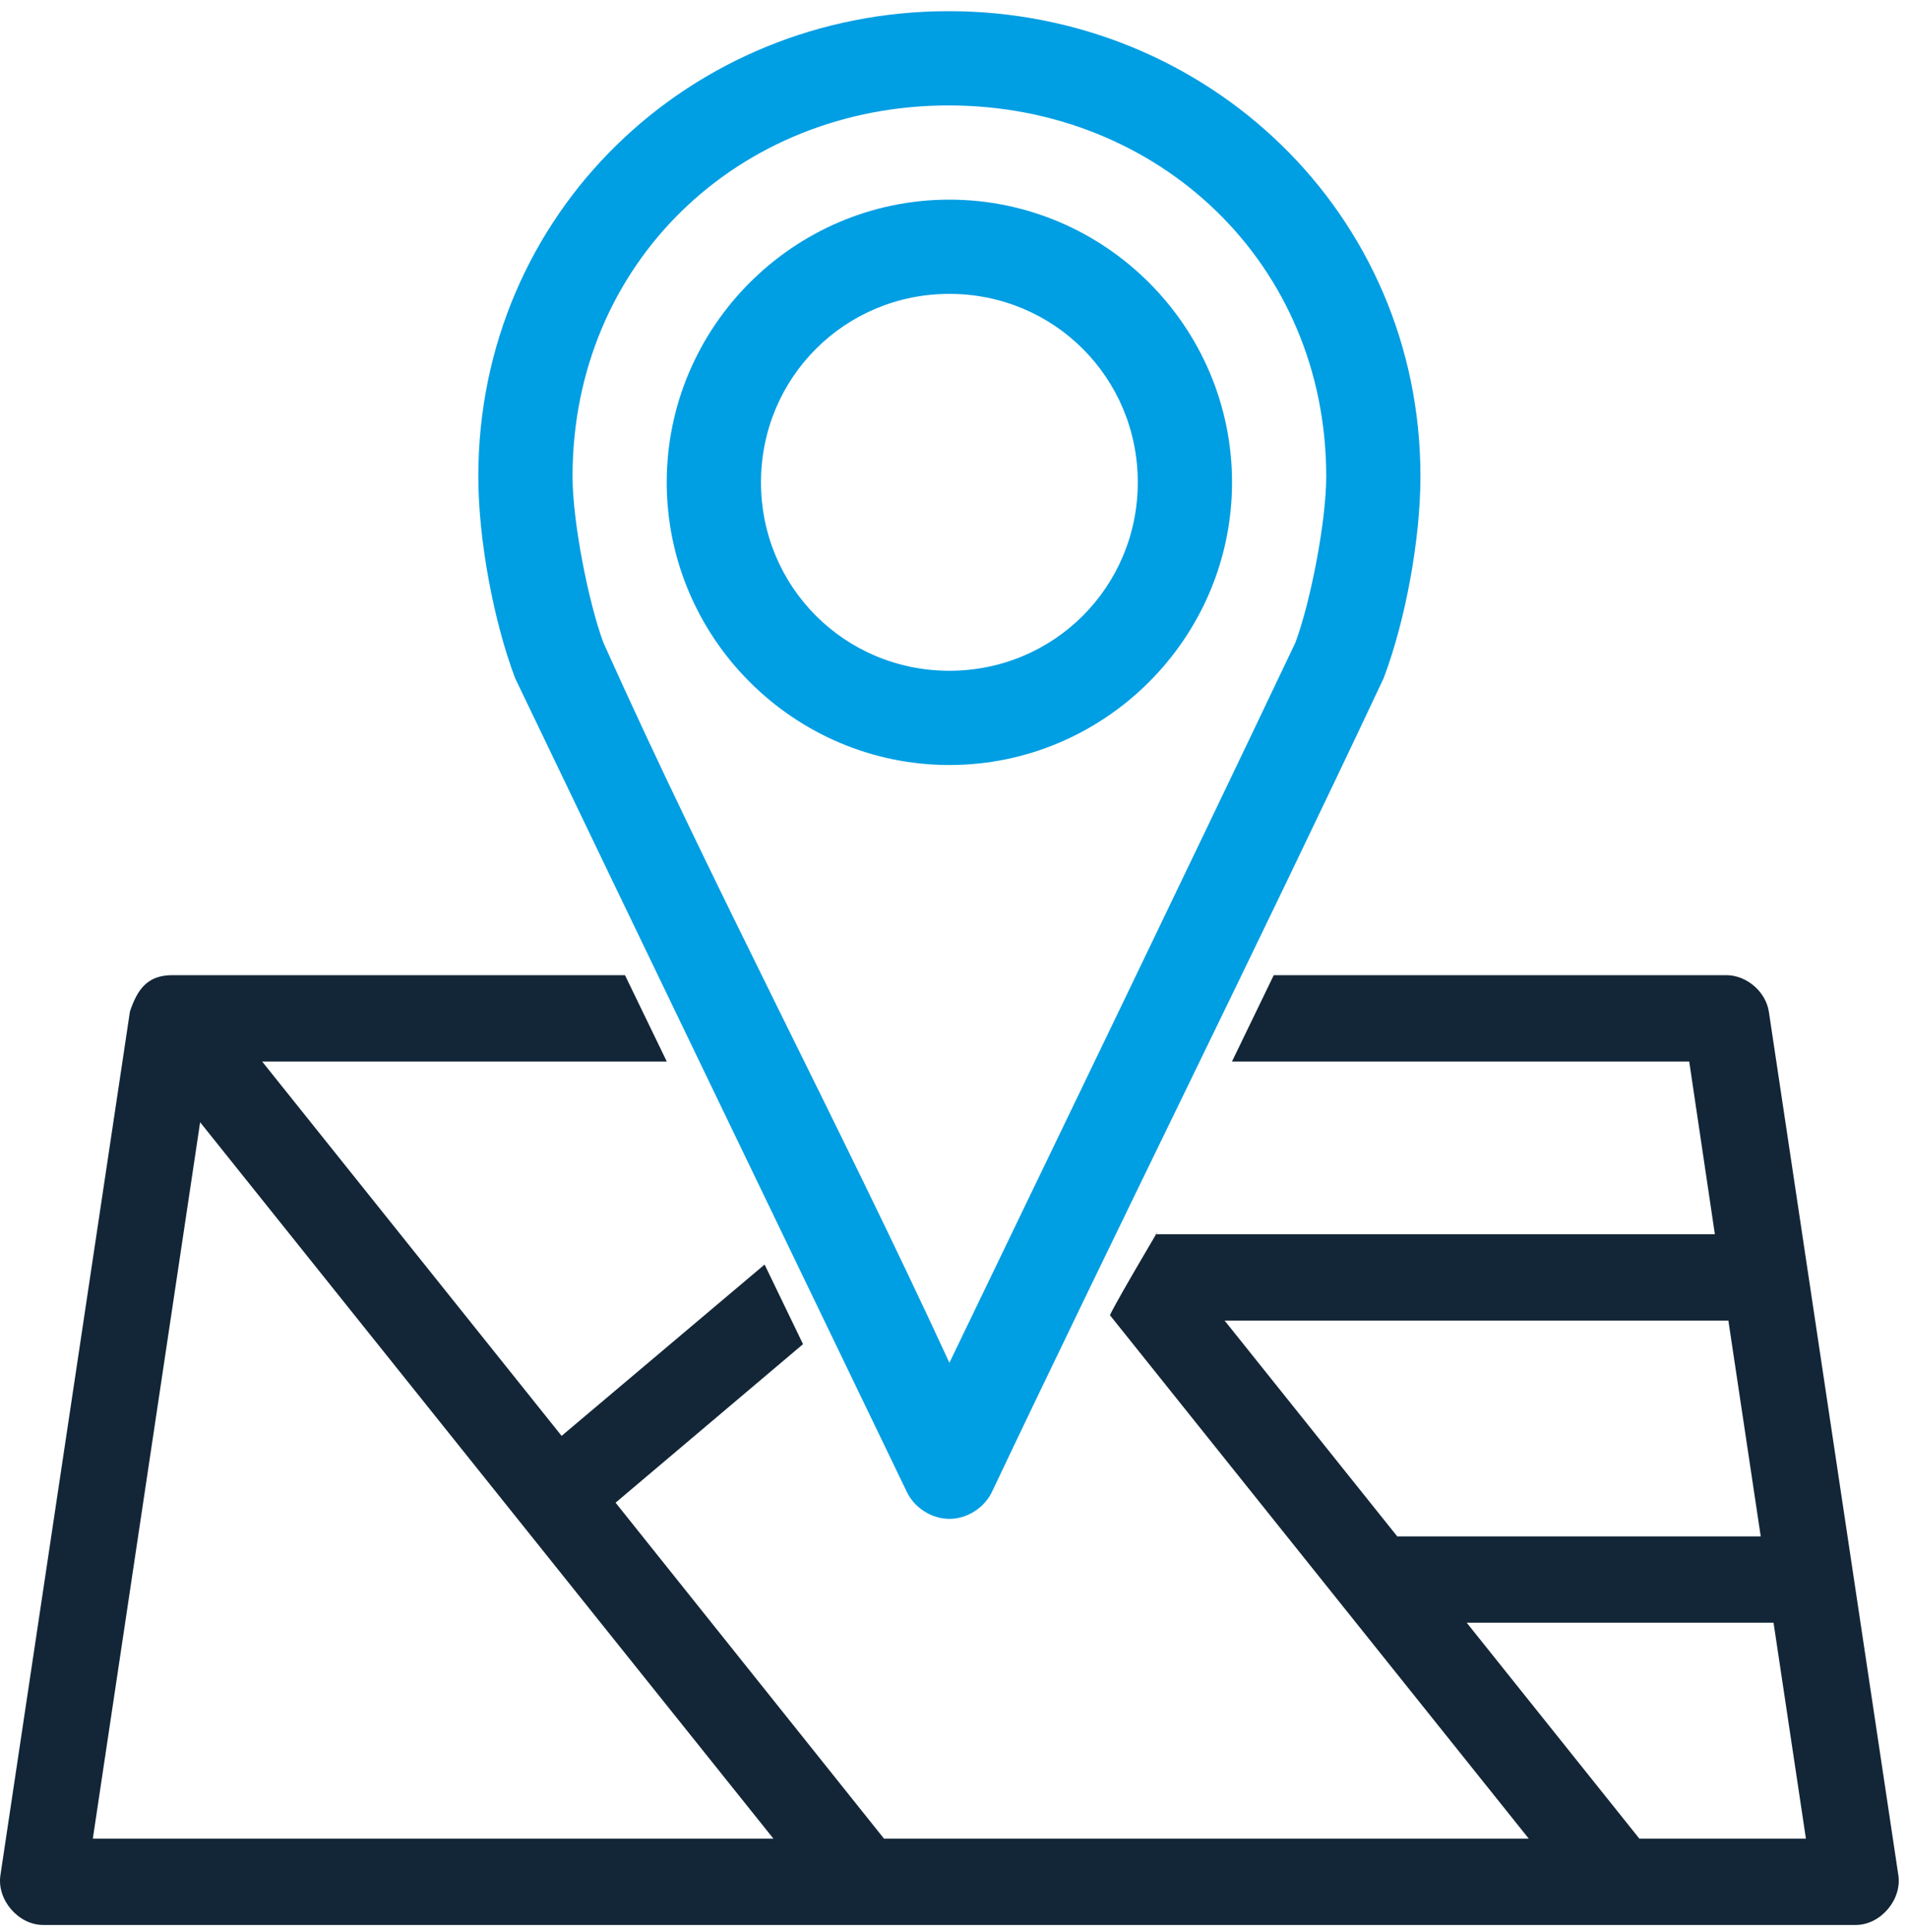
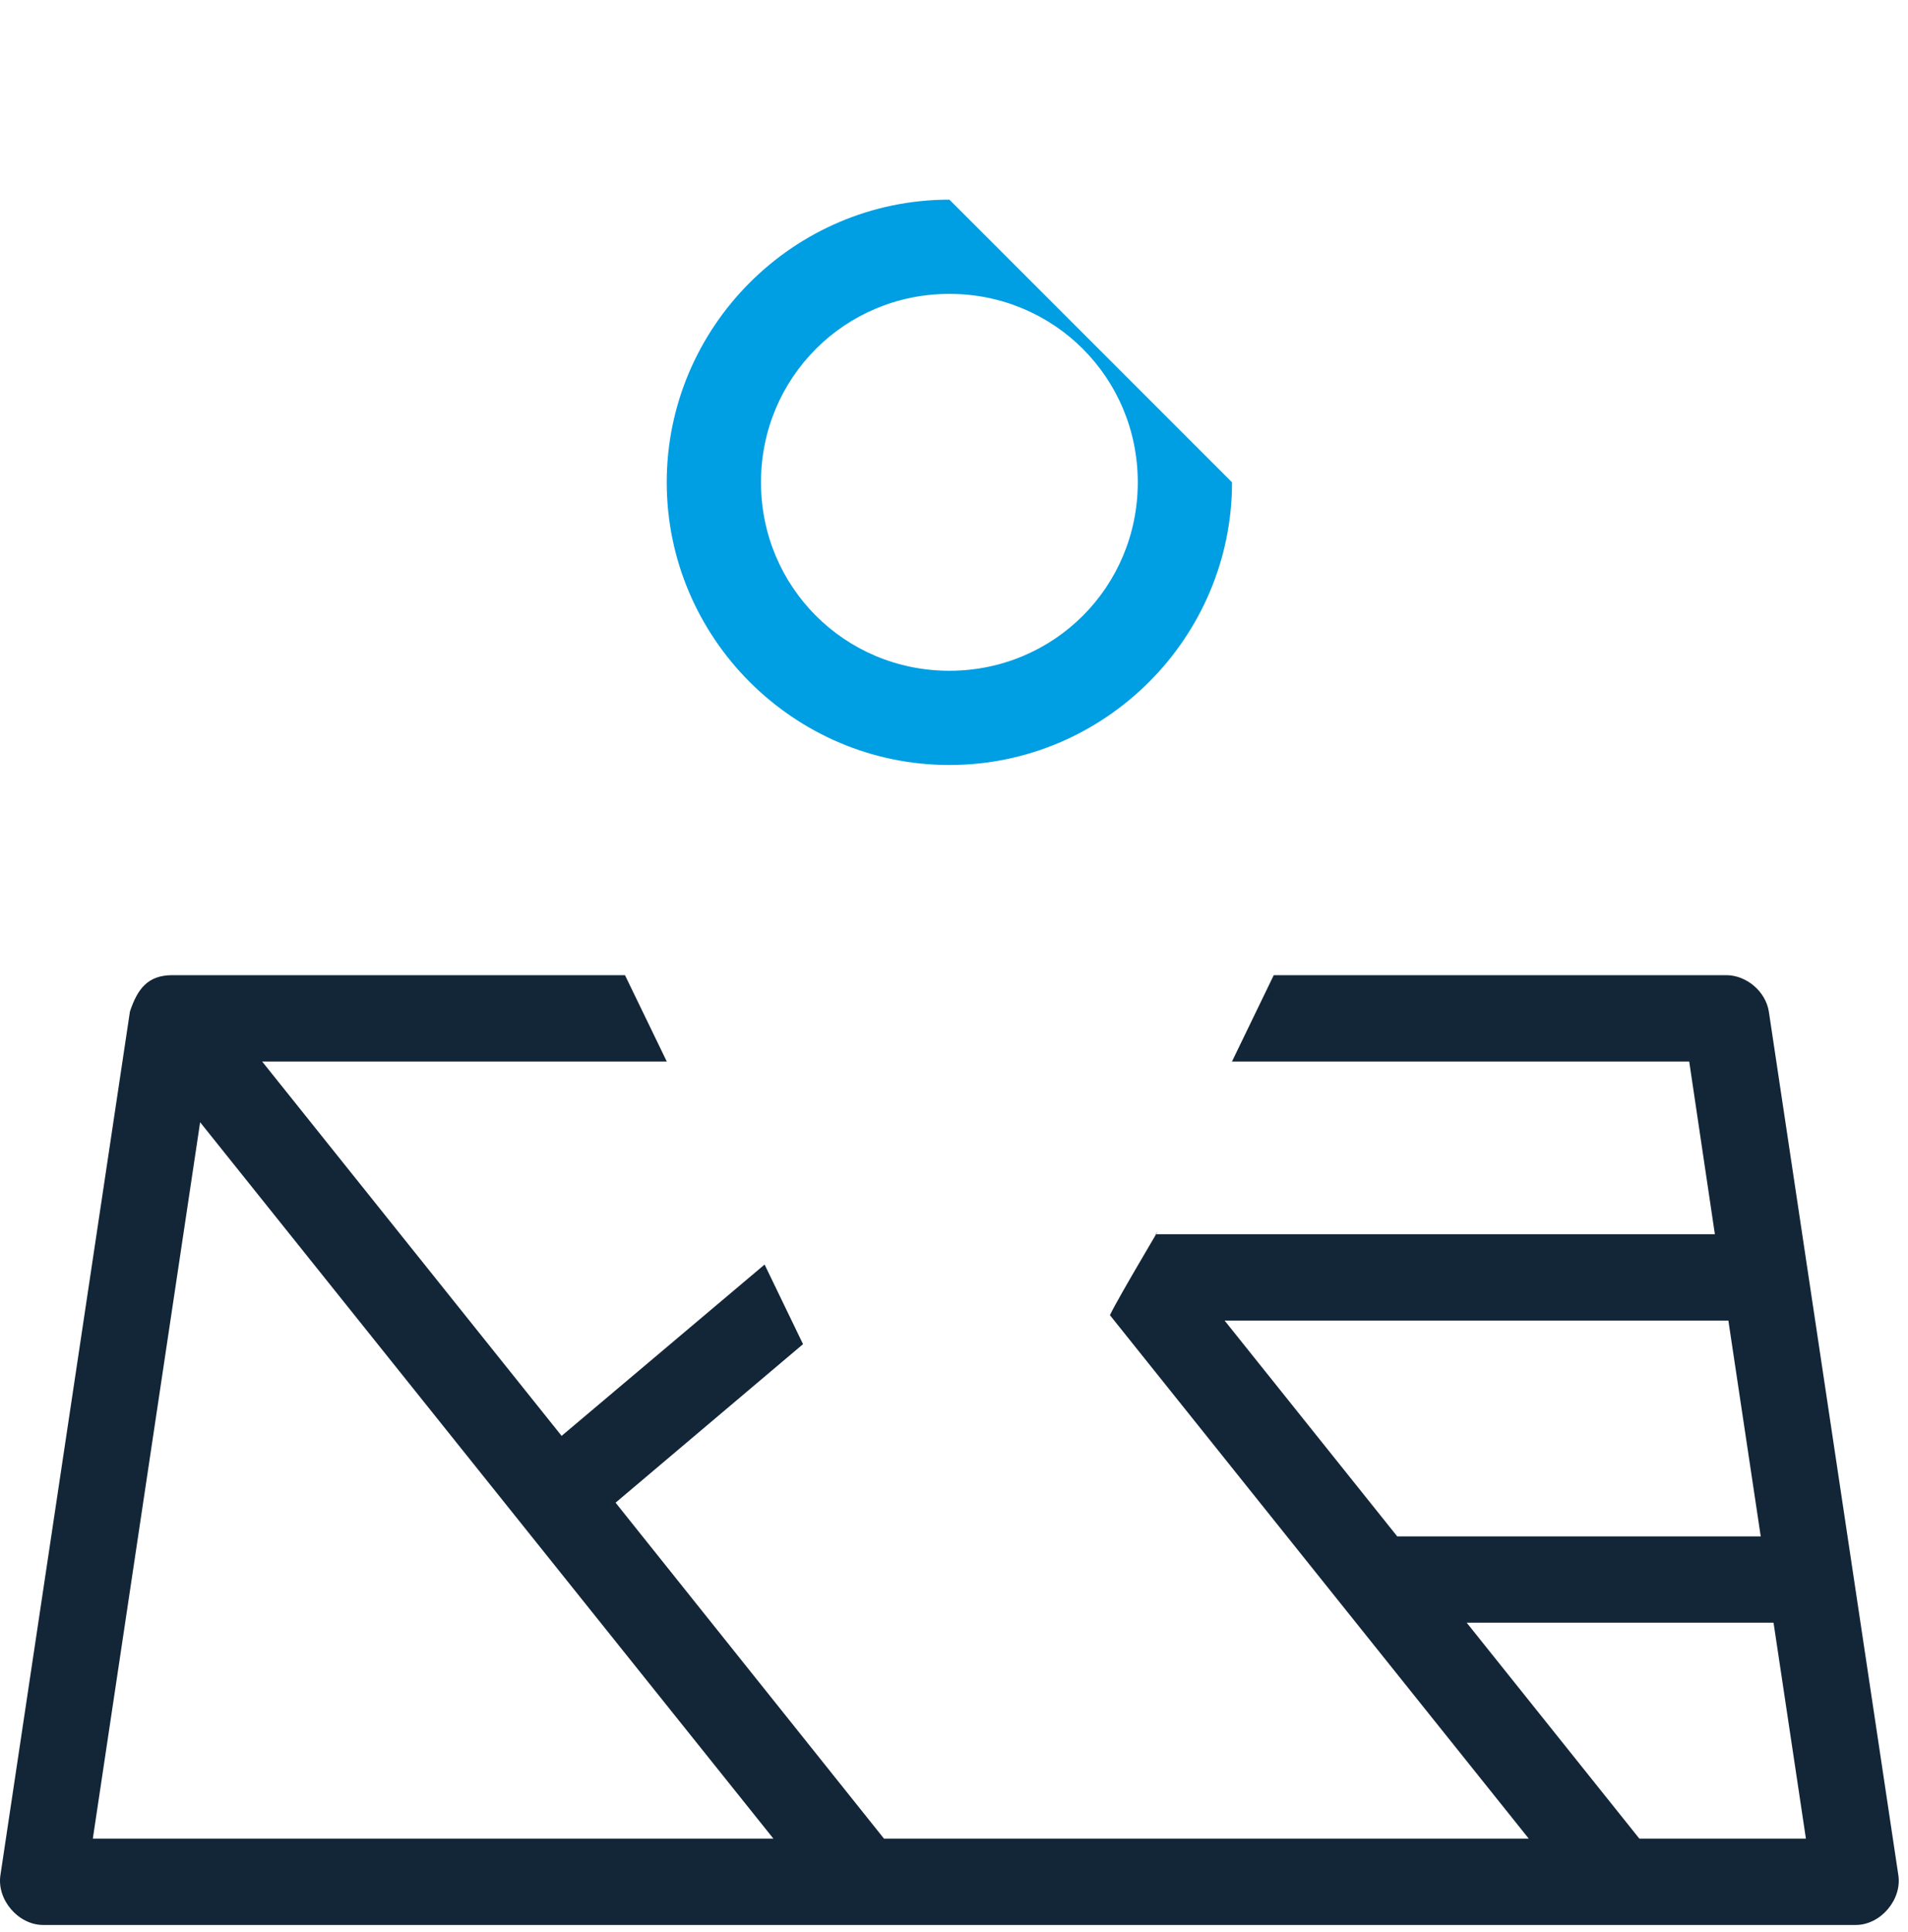
<svg xmlns="http://www.w3.org/2000/svg" width="81px" height="82px" viewBox="0 0 81 82" version="1.1">
  <title>Group 9</title>
  <desc>Created with Sketch.</desc>
  <g id="Page-1" stroke="none" stroke-width="1" fill="none" fill-rule="evenodd">
    <g id="Weather-Analysis" transform="translate(-346, -792)">
      <g id="Group-20" transform="translate(228, 791)">
        <g id="Group-17">
          <g id="Group-9" transform="translate(118, 0)">
            <g id="Group-3" transform="translate(0, 0.41)">
              <g id="Group-4" transform="translate(0, 0.246)">
                <path d="M7.321,41.735 C6.284,41.735 5.841,42.303 5.516,43.28 L0.019,79.929 C-0.145,80.97 0.771,82.045 1.823,82.05 L78.784,82.05 C79.839,82.05 80.752,80.97 80.589,79.929 L75.092,43.28 C74.958,42.431 74.149,41.737 73.287,41.735 L54.075,41.735 L52.301,45.401 L71.712,45.401 L72.801,52.73 L49.064,52.73 C49.553,51.968 47.56,55.257 47.119,56.166 L64.899,78.384 L37.527,78.384 L26.133,64.126 L34.091,57.397 L32.459,54.018 L23.842,61.29 L11.129,45.401 L28.307,45.401 L26.532,41.735 L7.321,41.735 Z M8.496,47.978 L32.832,78.384 L3.941,78.384 L8.496,47.978 Z M51.987,56.395 L73.374,56.395 L74.748,65.556 L59.316,65.556 L51.987,56.395 Z M62.266,69.221 L75.292,69.221 L76.666,78.384 L69.594,78.384 L62.266,69.221 Z" id="Fill-1" fill="#132637" />
-                 <path d="M40.273,0.818 C29.303,0.818 20.306,9.392 20.306,20.567 C20.306,23.273 20.965,26.74 21.868,29.129 C27.384,40.631 32.949,52.152 38.492,63.657 C38.812,64.341 39.549,64.813 40.305,64.813 C41.059,64.813 41.796,64.341 42.116,63.657 C47.592,52.122 53.311,40.671 58.74,29.129 C59.65,26.735 60.302,23.271 60.302,20.567 C60.302,9.387 51.242,0.818 40.273,0.818 M54.99,27.628 C50.141,37.821 45.206,48.007 40.305,58.188 C35.576,47.93 30.236,37.921 25.618,27.628 C24.981,25.914 24.306,22.489 24.306,20.567 C24.306,11.51 31.359,4.819 40.273,4.819 C49.186,4.819 56.302,11.517 56.302,20.567 C56.302,22.494 55.63,25.919 54.99,27.628" id="Fill-4" fill="#009EE3" />
-                 <path d="M40.304,8.818 C33.702,8.818 28.305,14.214 28.305,20.816 C28.305,27.421 33.702,32.815 40.304,32.815 C46.908,32.815 52.303,27.418 52.303,20.816 C52.303,14.214 46.906,8.818 40.304,8.818 M40.304,28.815 C35.862,28.815 32.306,25.258 32.306,20.816 C32.306,16.374 35.862,12.818 40.304,12.818 C44.746,12.818 48.302,16.374 48.302,20.816 C48.302,25.258 44.746,28.815 40.304,28.815" id="Fill-7" fill="#009EE3" />
+                 <path d="M40.304,8.818 C33.702,8.818 28.305,14.214 28.305,20.816 C28.305,27.421 33.702,32.815 40.304,32.815 C46.908,32.815 52.303,27.418 52.303,20.816 M40.304,28.815 C35.862,28.815 32.306,25.258 32.306,20.816 C32.306,16.374 35.862,12.818 40.304,12.818 C44.746,12.818 48.302,16.374 48.302,20.816 C48.302,25.258 44.746,28.815 40.304,28.815" id="Fill-7" fill="#009EE3" />
              </g>
            </g>
          </g>
        </g>
      </g>
    </g>
  </g>
</svg>